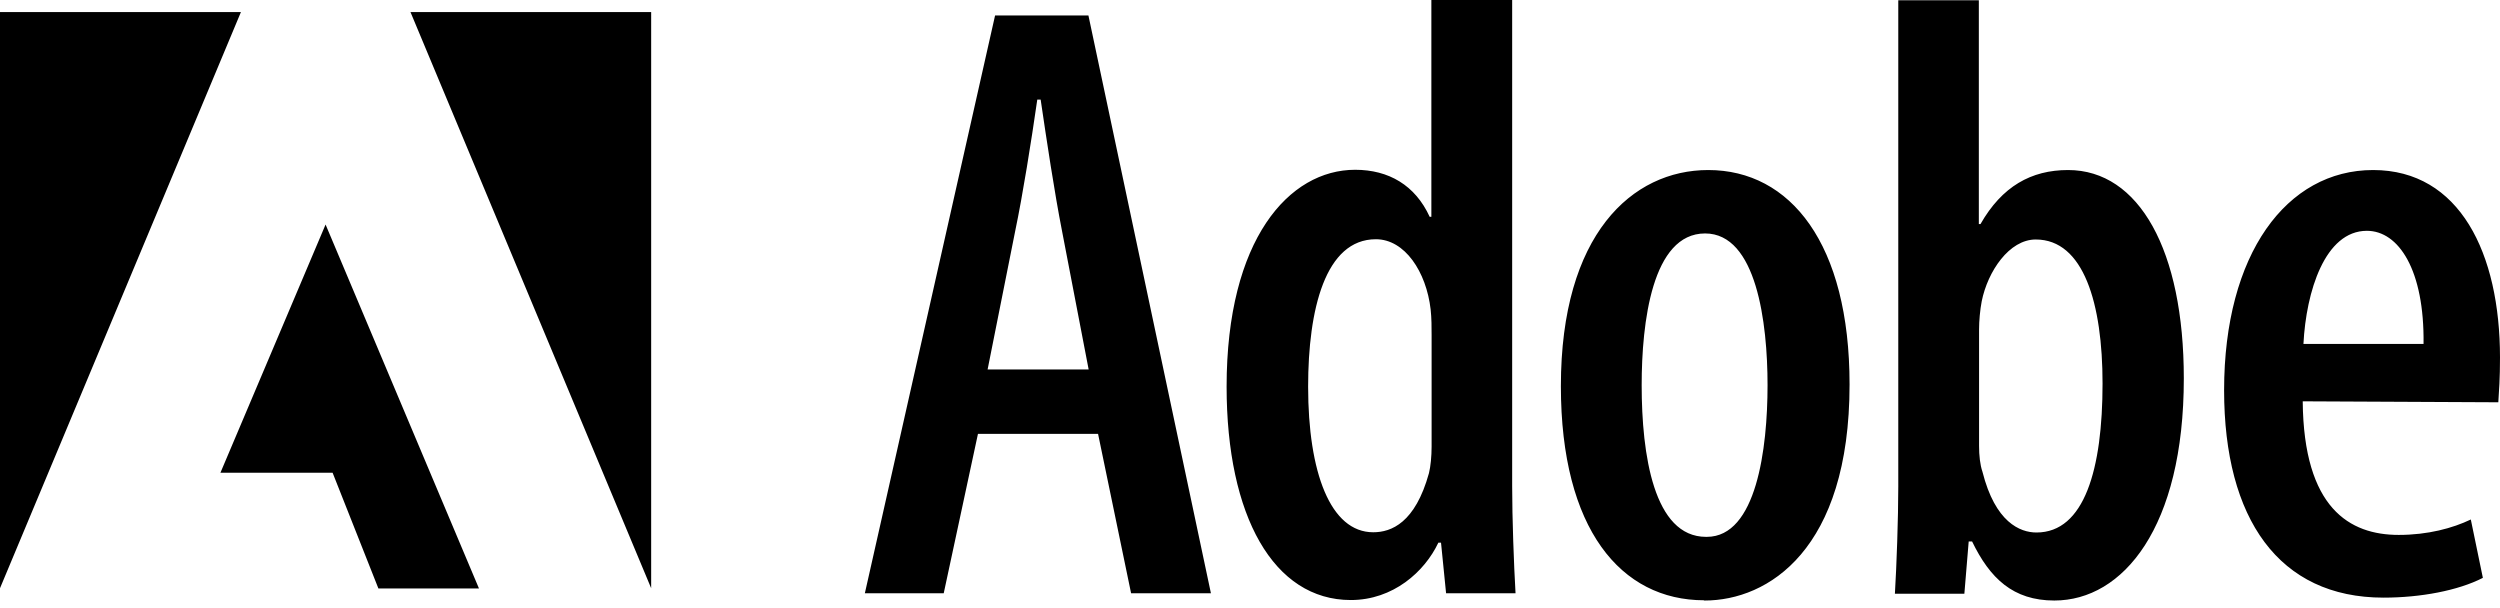
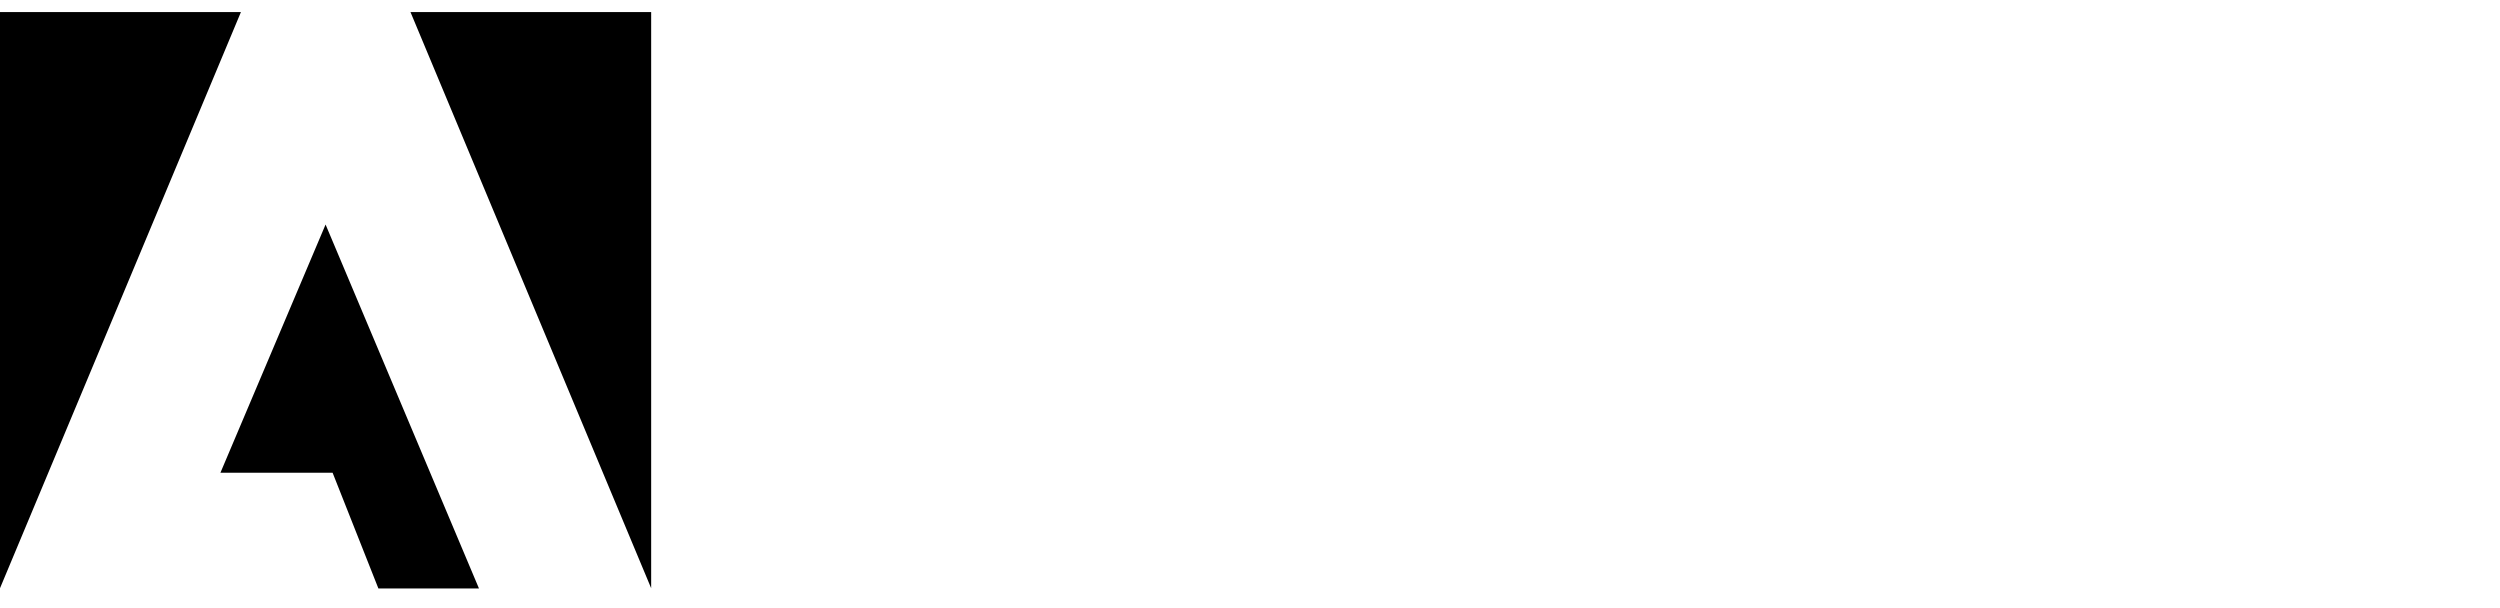
<svg xmlns="http://www.w3.org/2000/svg" width="148" height="36" viewBox="0 0 148 36" fill="none">
  <path fill-rule="evenodd" clip-rule="evenodd" d="M24.3 0.714H38.549V34.823L24.3 0.714ZM14.263 0.714H0V34.823L14.263 0.714ZM19.274 13.292L28.355 34.837H22.401L19.689 27.984H13.05L19.274 13.292Z" fill="black" />
-   <path fill-rule="evenodd" clip-rule="evenodd" d="M57.895 25.685L55.868 35.123H51.199L58.909 0.914H64.434L71.687 35.123H66.961L65.005 25.685H57.895ZM64.448 21.873L62.878 13.706C62.421 11.379 61.964 8.324 61.607 5.897H61.407C61.05 8.381 60.551 11.522 60.094 13.706L58.466 21.873H64.448ZM89.52 0.014V28.783C89.52 30.668 89.62 33.409 89.72 35.123H85.608L85.308 32.124H85.151C84.337 33.852 82.467 35.522 79.968 35.522C75.399 35.522 72.615 30.554 72.615 22.887C72.615 14.163 76.313 10.051 80.225 10.051C82.21 10.051 83.78 10.965 84.637 12.835H84.737V0H89.52V0.014ZM84.751 19.846C84.751 19.389 84.751 18.832 84.694 18.318C84.437 16.091 83.166 14.163 81.453 14.163C78.455 14.163 77.441 18.318 77.441 22.887C77.441 27.955 78.754 31.51 81.296 31.51C82.367 31.51 83.78 30.953 84.594 28.012C84.694 27.613 84.751 26.999 84.751 26.442V19.846ZM100.885 35.536C95.959 35.536 92.404 31.325 92.404 22.858C92.404 13.878 96.616 10.066 101.127 10.066C105.996 10.066 109.494 14.434 109.494 22.758C109.494 32.553 104.668 35.551 100.913 35.551H100.885V35.536ZM101.042 31.782C103.983 31.782 104.639 26.556 104.639 22.801C104.639 19.089 103.983 13.82 100.942 13.82C97.801 13.82 97.187 19.103 97.187 22.801C97.187 26.913 97.9 31.782 100.999 31.782H101.042ZM112.378 0.014H117.147V13.264H117.246C118.517 11.036 120.245 10.066 122.429 10.066C126.641 10.066 129.282 14.834 129.282 22.401C129.282 31.225 125.684 35.551 121.615 35.551C119.174 35.551 117.803 34.237 116.747 32.053H116.547L116.29 35.151H112.178C112.278 33.481 112.378 30.682 112.378 28.812V0.014ZM117.161 26.399C117.161 26.956 117.218 27.513 117.361 27.927C118.117 30.925 119.588 31.524 120.559 31.524C123.4 31.524 124.471 27.77 124.471 22.701C124.471 17.975 123.357 14.178 120.516 14.178C118.945 14.178 117.675 16.062 117.318 17.832C117.218 18.346 117.161 19.003 117.161 19.503V26.399ZM136.321 23.758C136.378 30.097 139.105 31.667 142.004 31.667C143.731 31.667 145.202 31.268 146.272 30.754L146.986 34.209C145.516 34.965 143.288 35.38 141.104 35.38C134.908 35.38 131.667 30.711 131.667 23.101C131.667 15.034 135.365 10.066 140.49 10.066C145.616 10.066 148 14.991 148 21.173C148 22.387 147.943 23.158 147.9 23.815L136.321 23.758ZM143.474 20.36C143.531 15.991 142.004 13.664 140.119 13.664C137.635 13.664 136.521 17.261 136.364 20.36H143.474Z" fill="black" />
</svg>